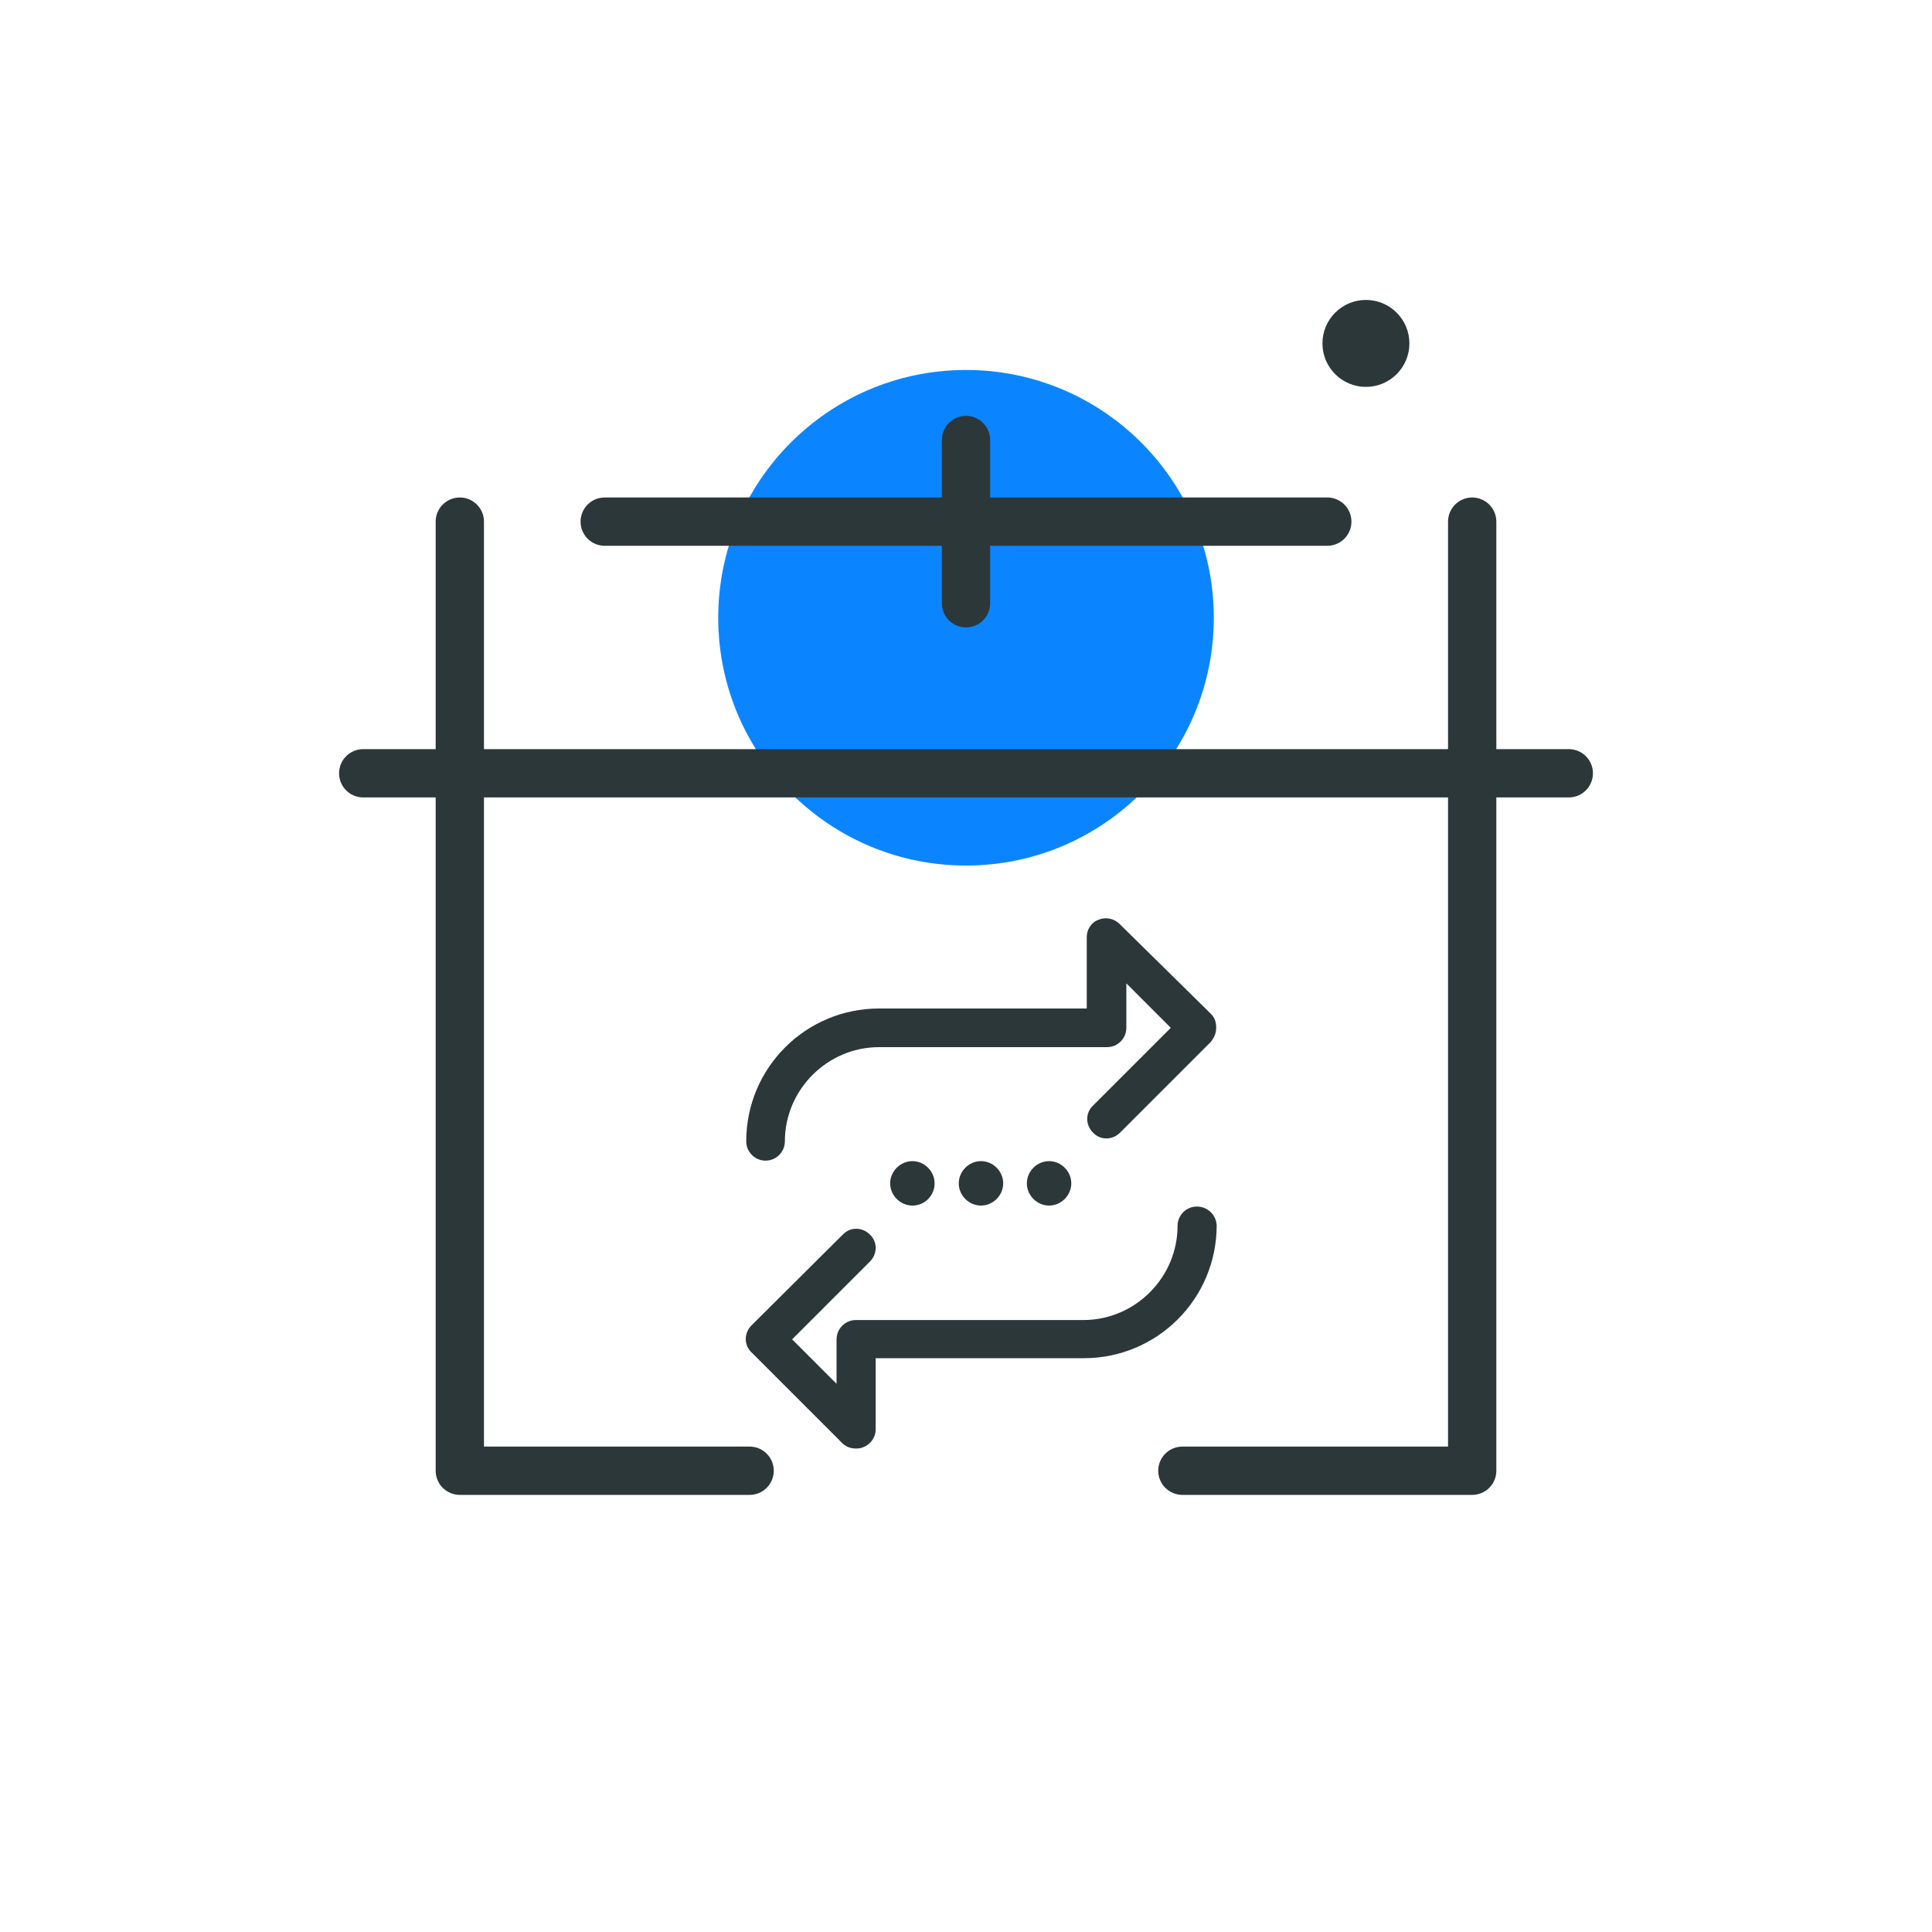
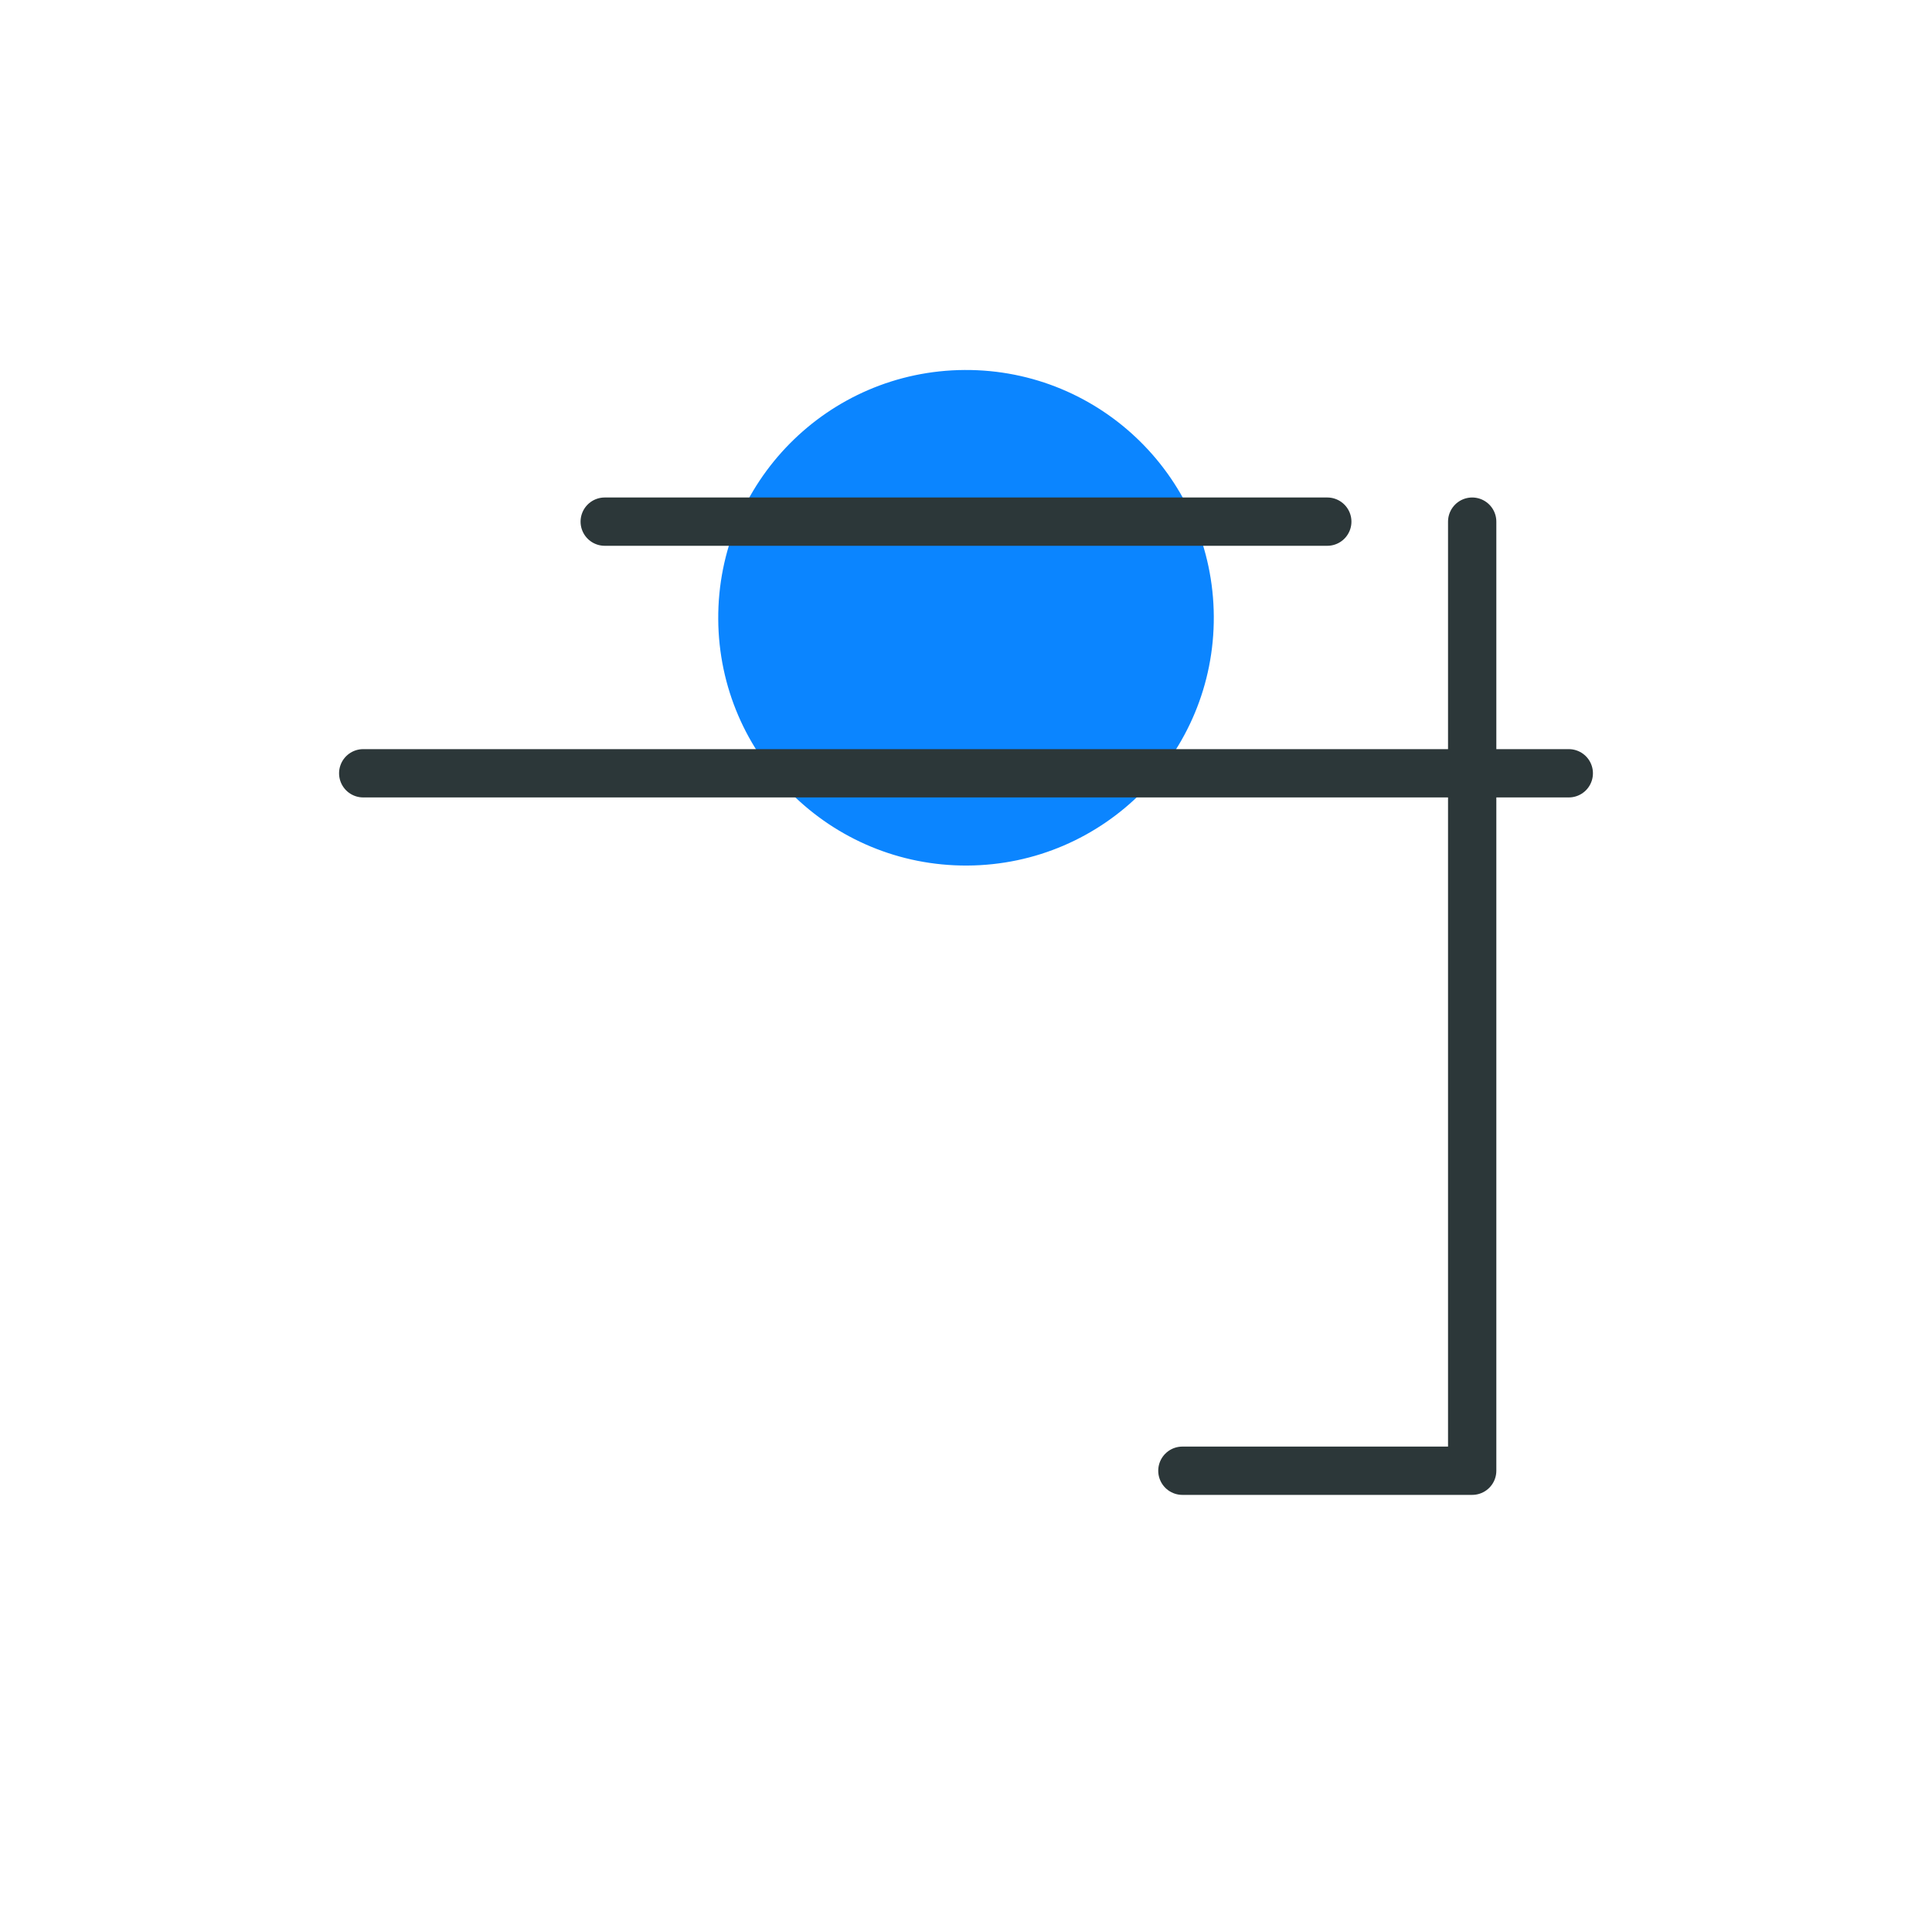
<svg xmlns="http://www.w3.org/2000/svg" id="Layer_1" x="0px" y="0px" viewBox="0 0 400 400" style="enable-background:new 0 0 400 400;" xml:space="preserve">
  <style type="text/css">	.st0{fill:#0B85FF;}	.st1{fill:none;stroke:#2C3739;stroke-width:10;stroke-linecap:round;stroke-linejoin:round;stroke-miterlimit:10;}	.st2{fill:#2C3739;}</style>
  <ellipse transform="matrix(1 -5.495060e-03 5.495060e-03 1 -0.7 1.101)" class="st0" cx="200" cy="127.9" rx="51.3" ry="51.3" />
  <polyline class="st1" points="304.8,108 304.8,304.5 244.8,304.5 " />
  <line class="st1" x1="125.2" y1="108" x2="274.8" y2="108" />
-   <polyline class="st1" points="155.2,304.5 95.2,304.5 95.2,108 " />
  <line class="st1" x1="75.2" y1="160.1" x2="324.8" y2="160.1" />
-   <circle class="st2" cx="282.8" cy="71.1" r="9" />
-   <line class="st1" x1="200" y1="124.9" x2="200" y2="91.1" />
-   <path class="st2" d="M250.7,209.9c0.8,0.8,1.1,1.7,1.1,2.9s-0.5,2.1-1.1,2.9l-18.8,18.8c-1.6,1.6-4.1,1.6-5.6,0 c-1.6-1.6-1.6-4.1,0-5.6l16.1-16.1l-9.2-9.2v9.2c0,2.2-1.8,4-4,4h-47.2c-10.7,0-19.5,8.8-19.5,19.5c0,2.2-1.8,4-4,4s-4-1.8-4-4 c0-15.2,12.3-27.5,27.5-27.5H225v-14.8c0-1.6,1-3.1,2.5-3.6c1.5-0.6,3.2-0.2,4.3,0.9L250.7,209.9z M247.8,249.8c-2.2,0-4,1.8-4,4 c0,10.7-8.8,19.5-19.5,19.5h-47.1c-2.2,0-4,1.8-4,4v9.2l-9.2-9.2l16.1-16.1c1.6-1.6,1.6-4.1,0-5.6c-1.6-1.6-4.1-1.6-5.6,0 l-18.9,18.8c-1.6,1.6-1.6,4.1,0,5.6l18.8,18.8c0.8,0.8,1.8,1.1,2.9,1.1c0.6,0,1-0.1,1.5-0.3c1.5-0.6,2.5-2.1,2.5-3.6v-14.8h43.1 c15.2,0,27.5-12.3,27.5-27.5C251.8,251.6,250.1,249.8,247.8,249.8z M207.7,245c0-2.5-2.1-4.6-4.6-4.6s-4.6,2.1-4.6,4.6 c0,2.5,2.1,4.6,4.6,4.6S207.7,247.5,207.7,245z M221.8,245c0-2.5-2.1-4.6-4.6-4.6s-4.6,2.1-4.6,4.6c0,2.5,2.1,4.6,4.6,4.6 S221.8,247.5,221.8,245z M193.5,245c0-2.5-2.1-4.6-4.6-4.6c-2.5,0-4.6,2.1-4.6,4.6c0,2.5,2.1,4.6,4.6,4.6 C191.5,249.6,193.5,247.5,193.5,245z" />
</svg>